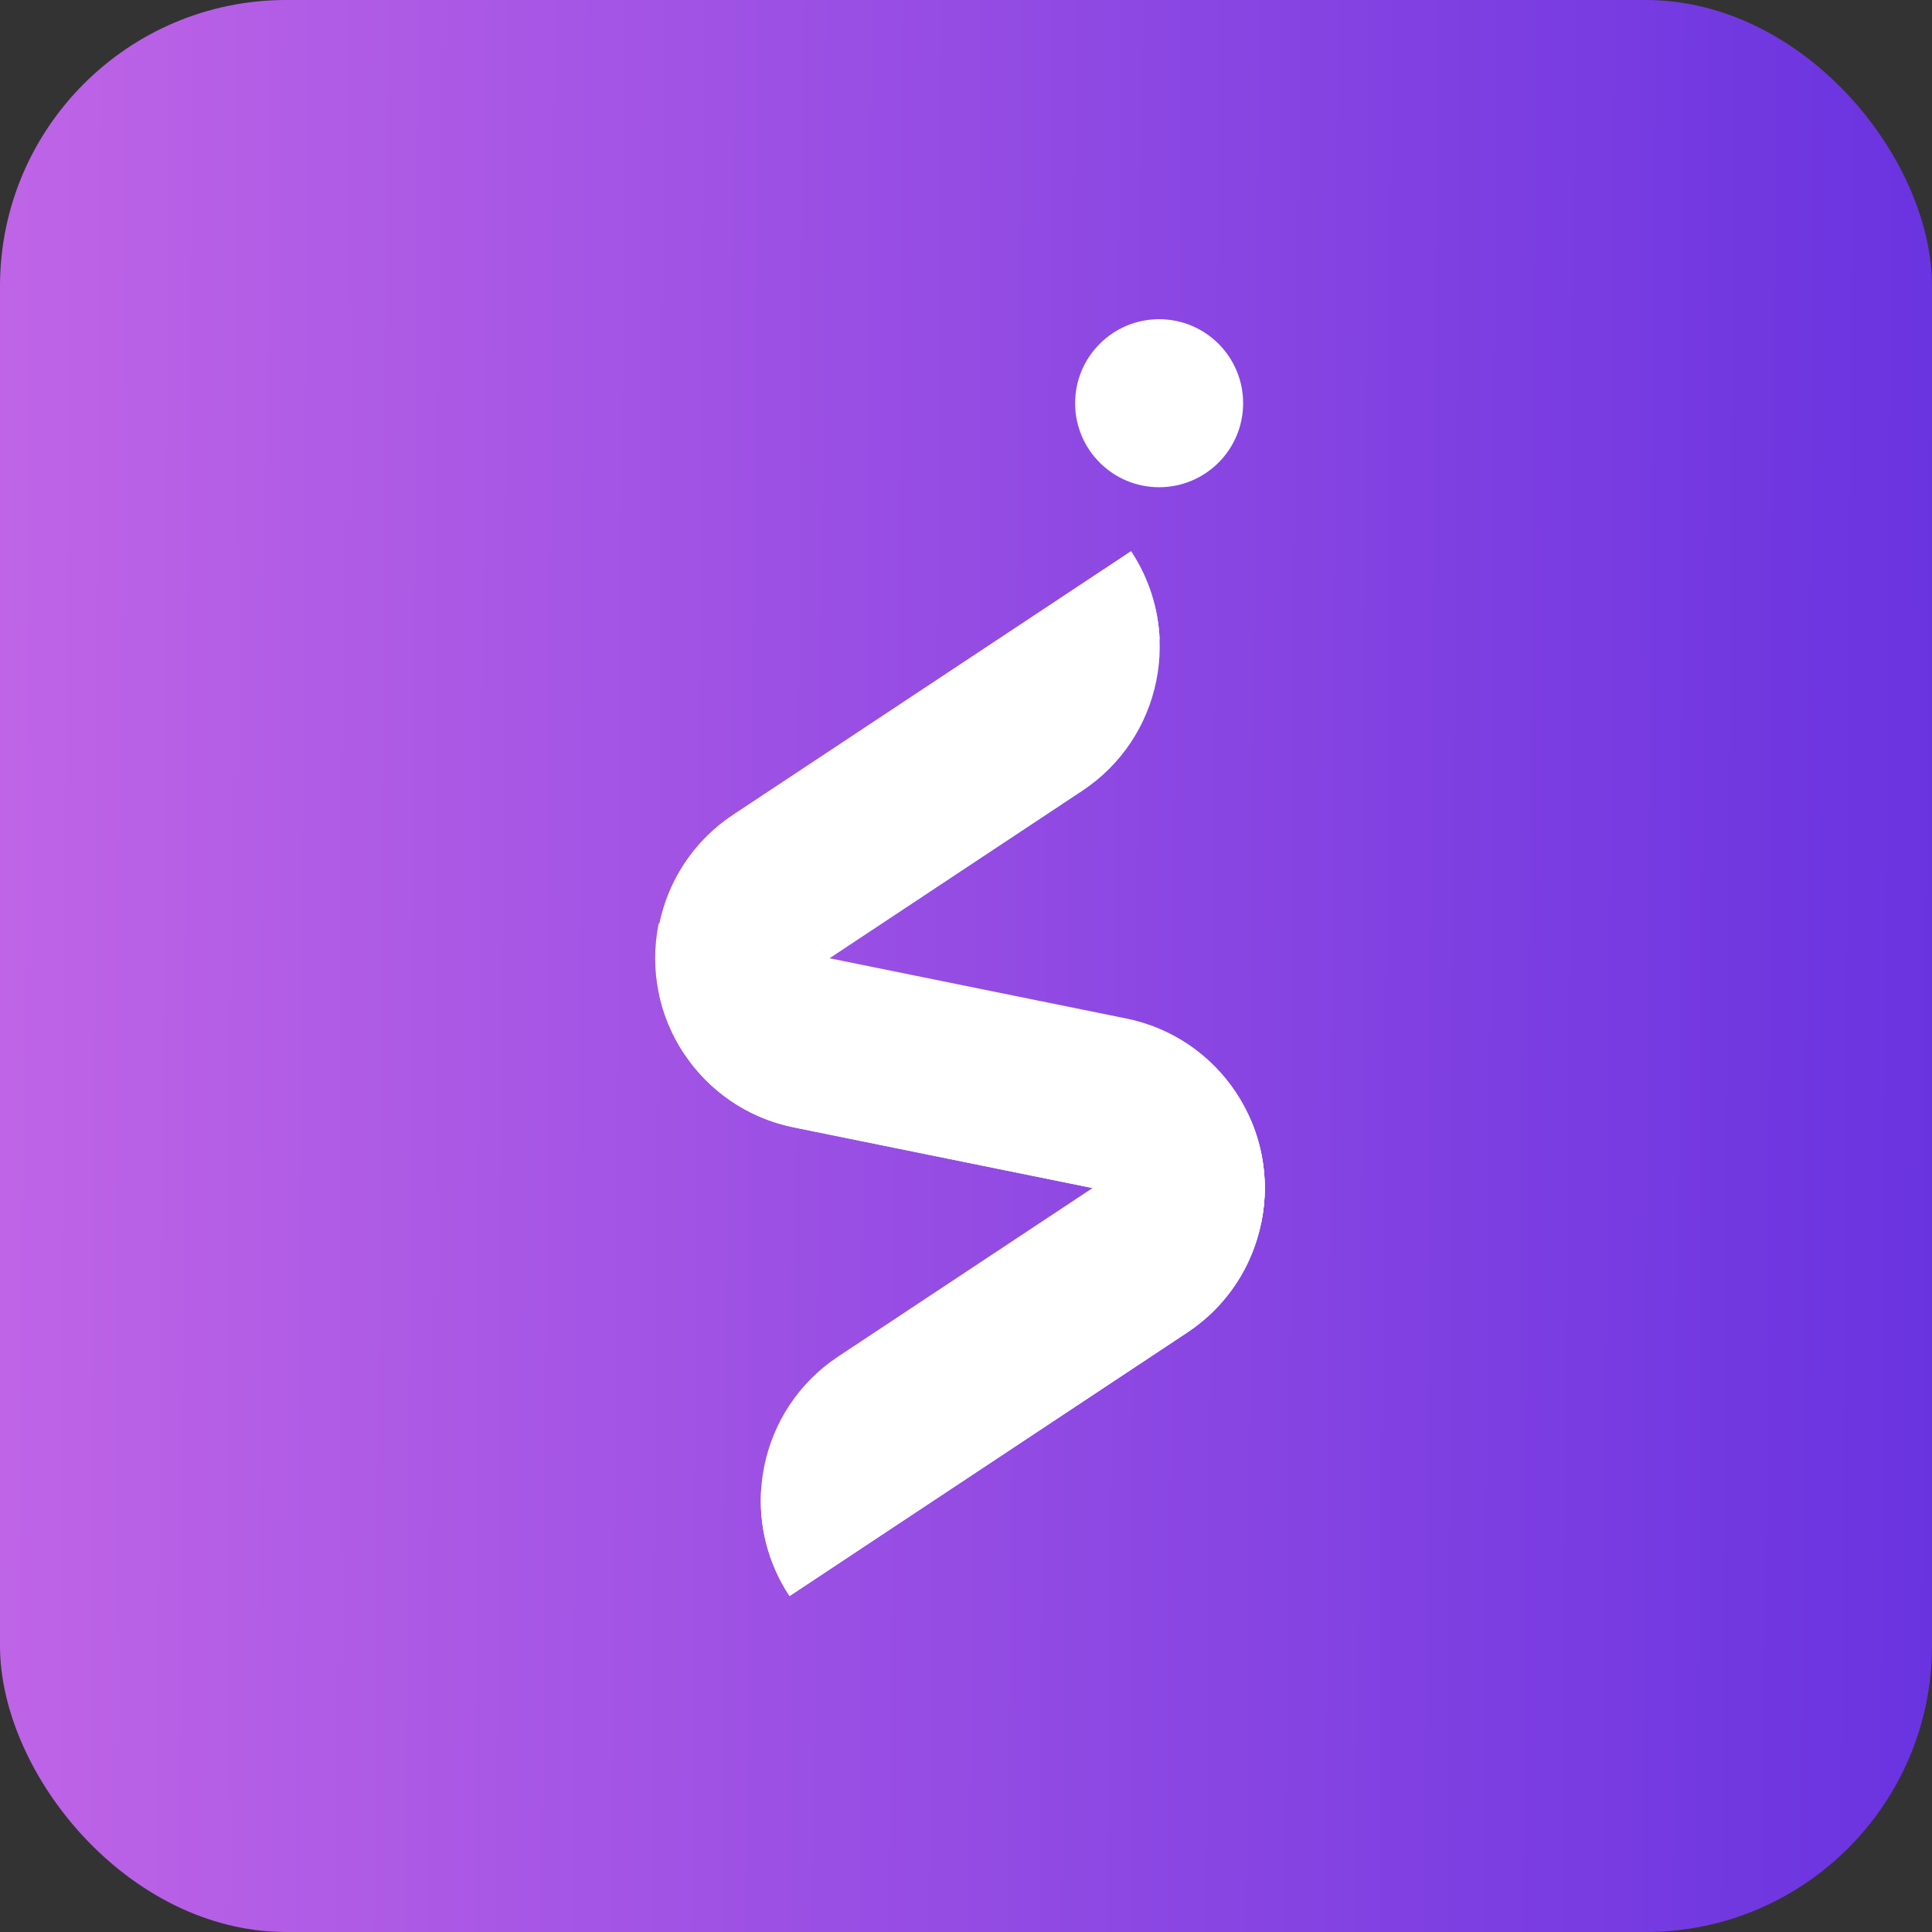
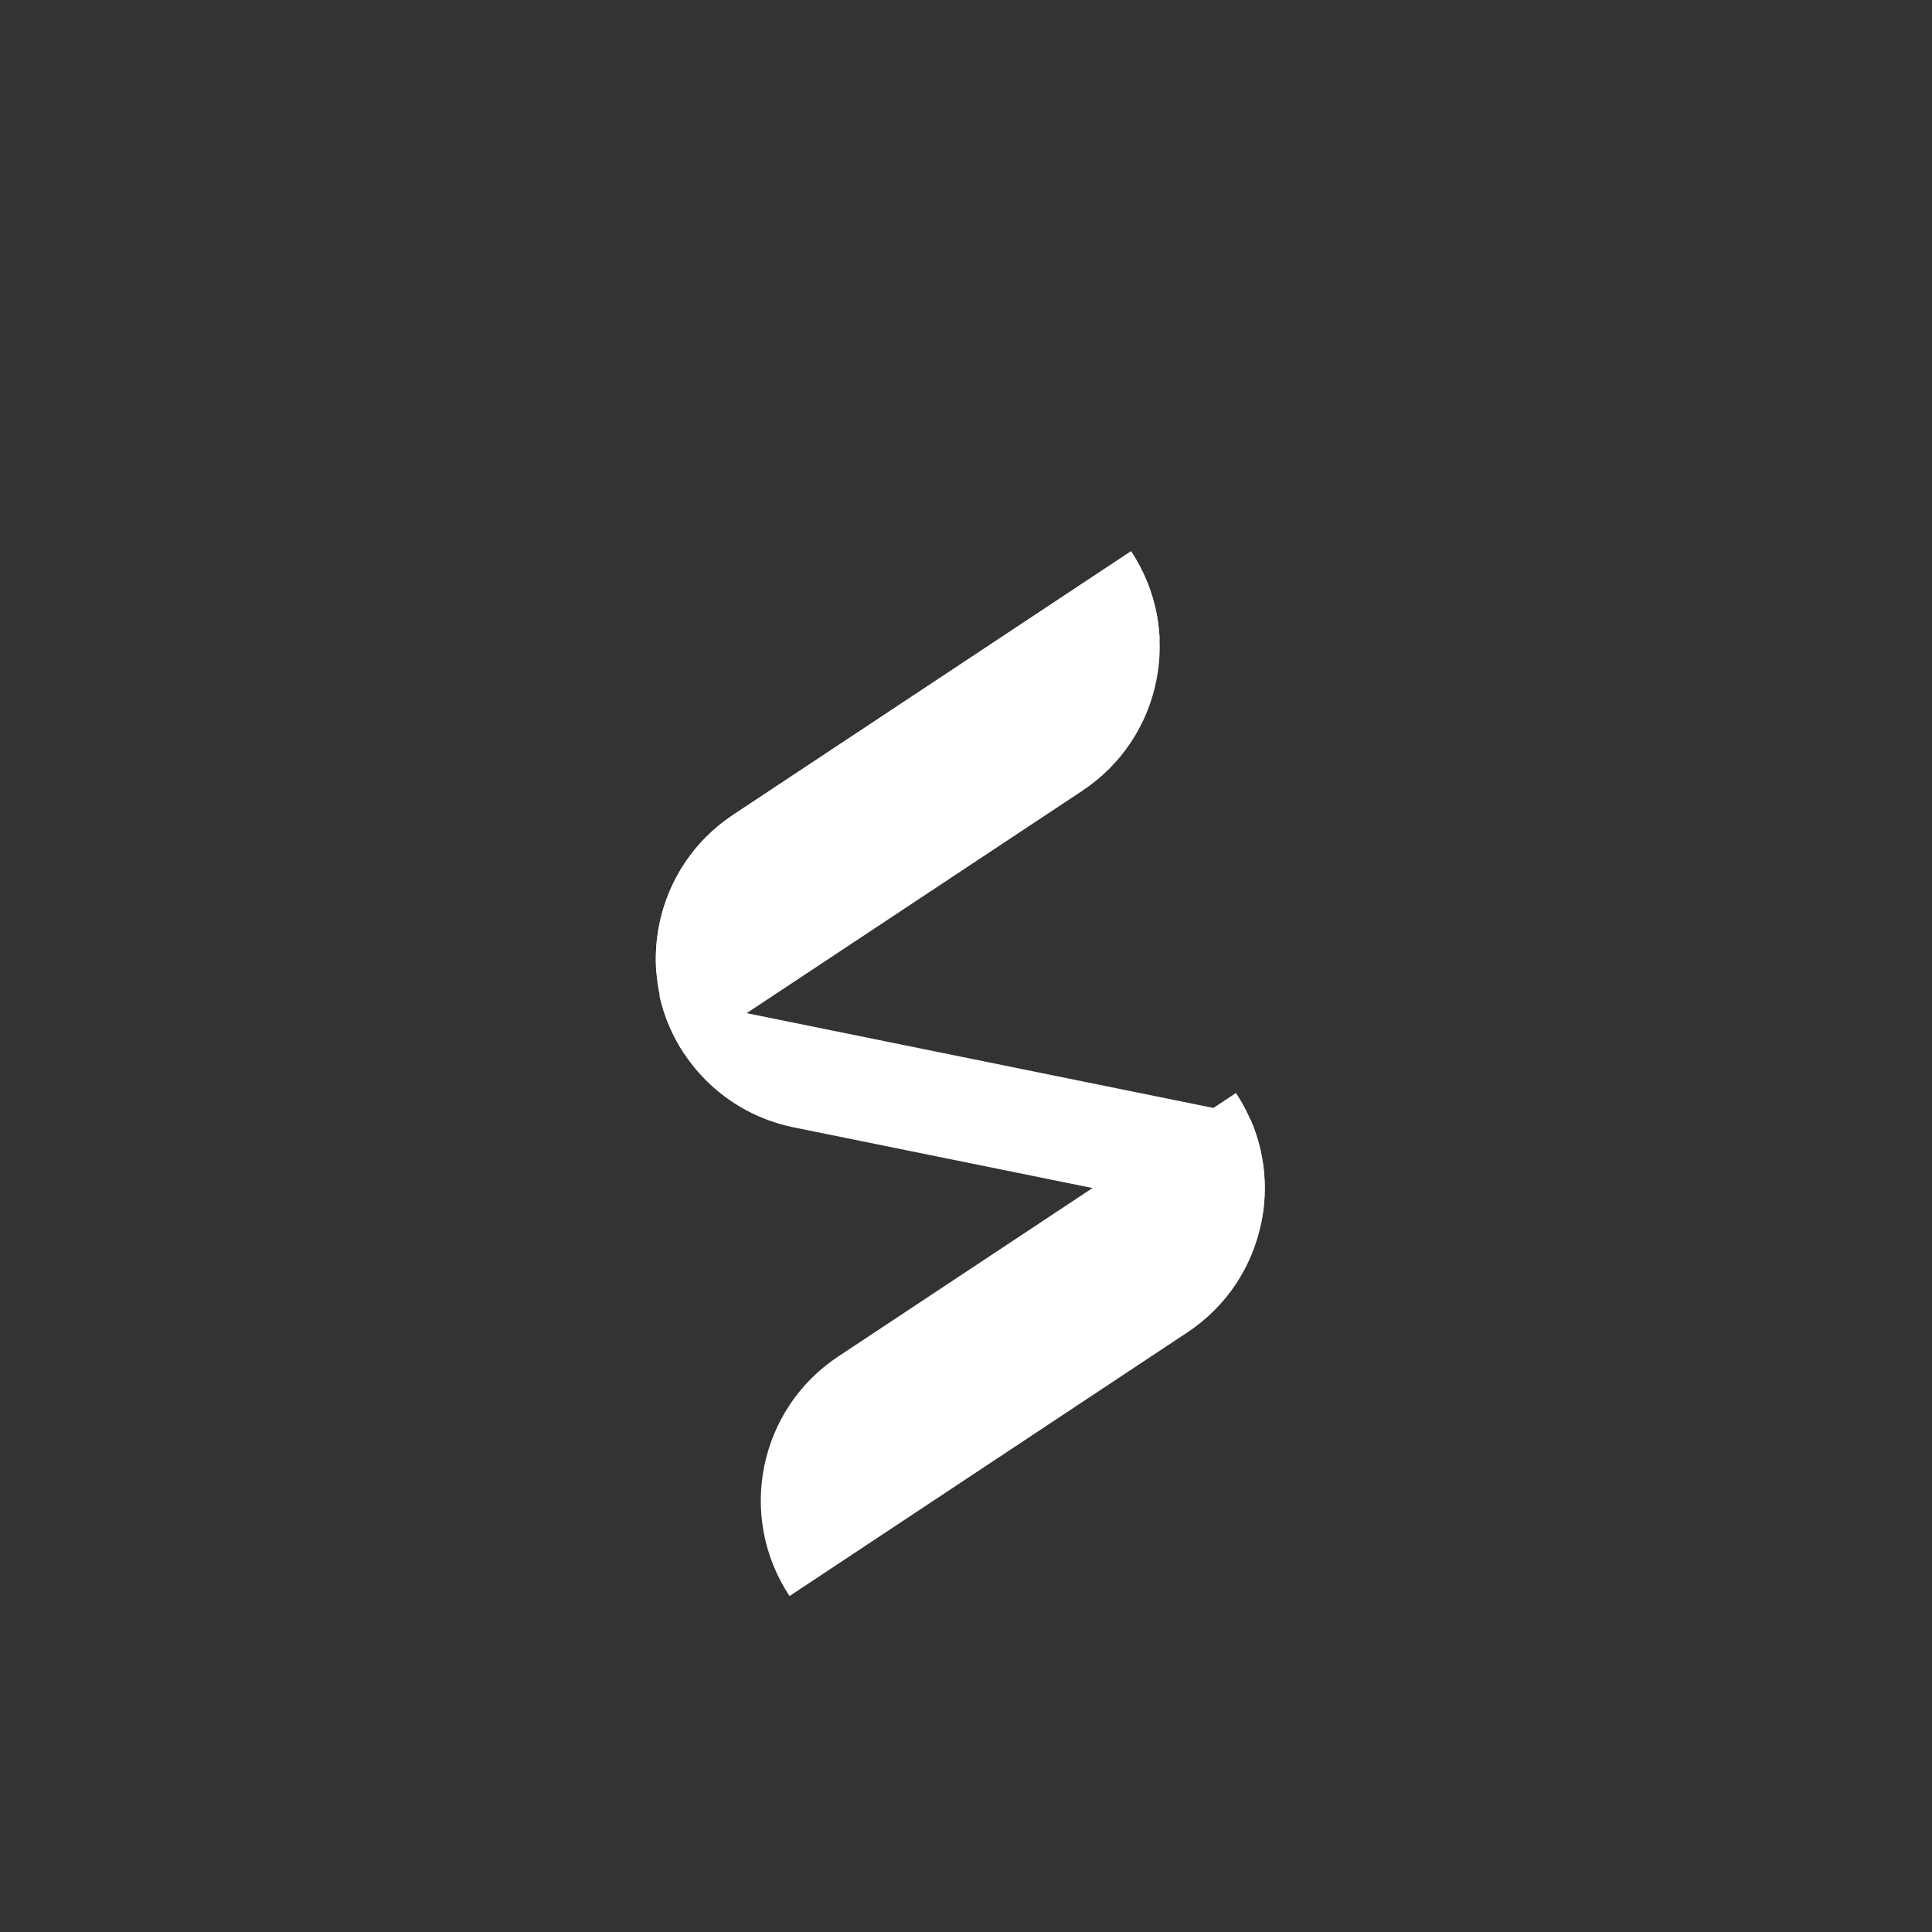
<svg xmlns="http://www.w3.org/2000/svg" width="27" height="27" viewBox="0 0 27 27" fill="none">
  <rect x="0" y="0" width="27" height="27" fill="#333333" stroke="none" />
-   <rect width="27" height="27" rx="4" fill="url(#paint0_linear_340_4525)" />
  <path d="M15.126 11.051L9.567 14.734C8.831 13.623 9.134 12.124 10.247 11.387L15.806 7.704C16.542 8.815 16.238 10.314 15.126 11.051Z" fill="white" />
  <path d="M16.206 8.926C16.186 8.505 16.056 8.082 15.807 7.704L10.246 11.387C9.488 11.889 9.105 12.746 9.173 13.595L16.053 9.037C16.105 9.002 16.157 8.965 16.206 8.926Z" fill="white" />
  <path d="M16.593 18.621L11.034 22.305C10.298 21.194 10.601 19.695 11.713 18.958L17.273 15.275C18.01 16.387 17.706 17.885 16.593 18.621Z" fill="white" />
-   <path d="M10.639 20.799C10.602 21.313 10.728 21.842 11.034 22.305L16.593 18.622C17.437 18.063 17.815 17.064 17.626 16.129L10.954 20.55C10.84 20.624 10.735 20.709 10.639 20.799Z" fill="white" />
-   <path d="M15.742 14.234L9.205 12.907C8.939 14.214 9.784 15.489 11.091 15.755L17.627 17.082C17.893 15.774 17.048 14.5 15.742 14.234Z" fill="white" />
  <path d="M9.214 13.911C9.415 14.814 10.127 15.559 11.091 15.755L17.627 17.082C17.729 16.581 17.667 16.085 17.478 15.648C17.321 15.578 17.154 15.523 16.978 15.488L9.214 13.911Z" fill="white" />
-   <circle cx="16.199" cy="5.635" r="1.174" fill="white" />
  <defs>
    <linearGradient id="paint0_linear_340_4525" x1="-1.055" y1="14.555" x2="29.953" y2="14.766" gradientUnits="userSpaceOnUse">
      <stop stop-color="#C266E7" />
      <stop offset="1" stop-color="#602EDF" />
    </linearGradient>
  </defs>
</svg>